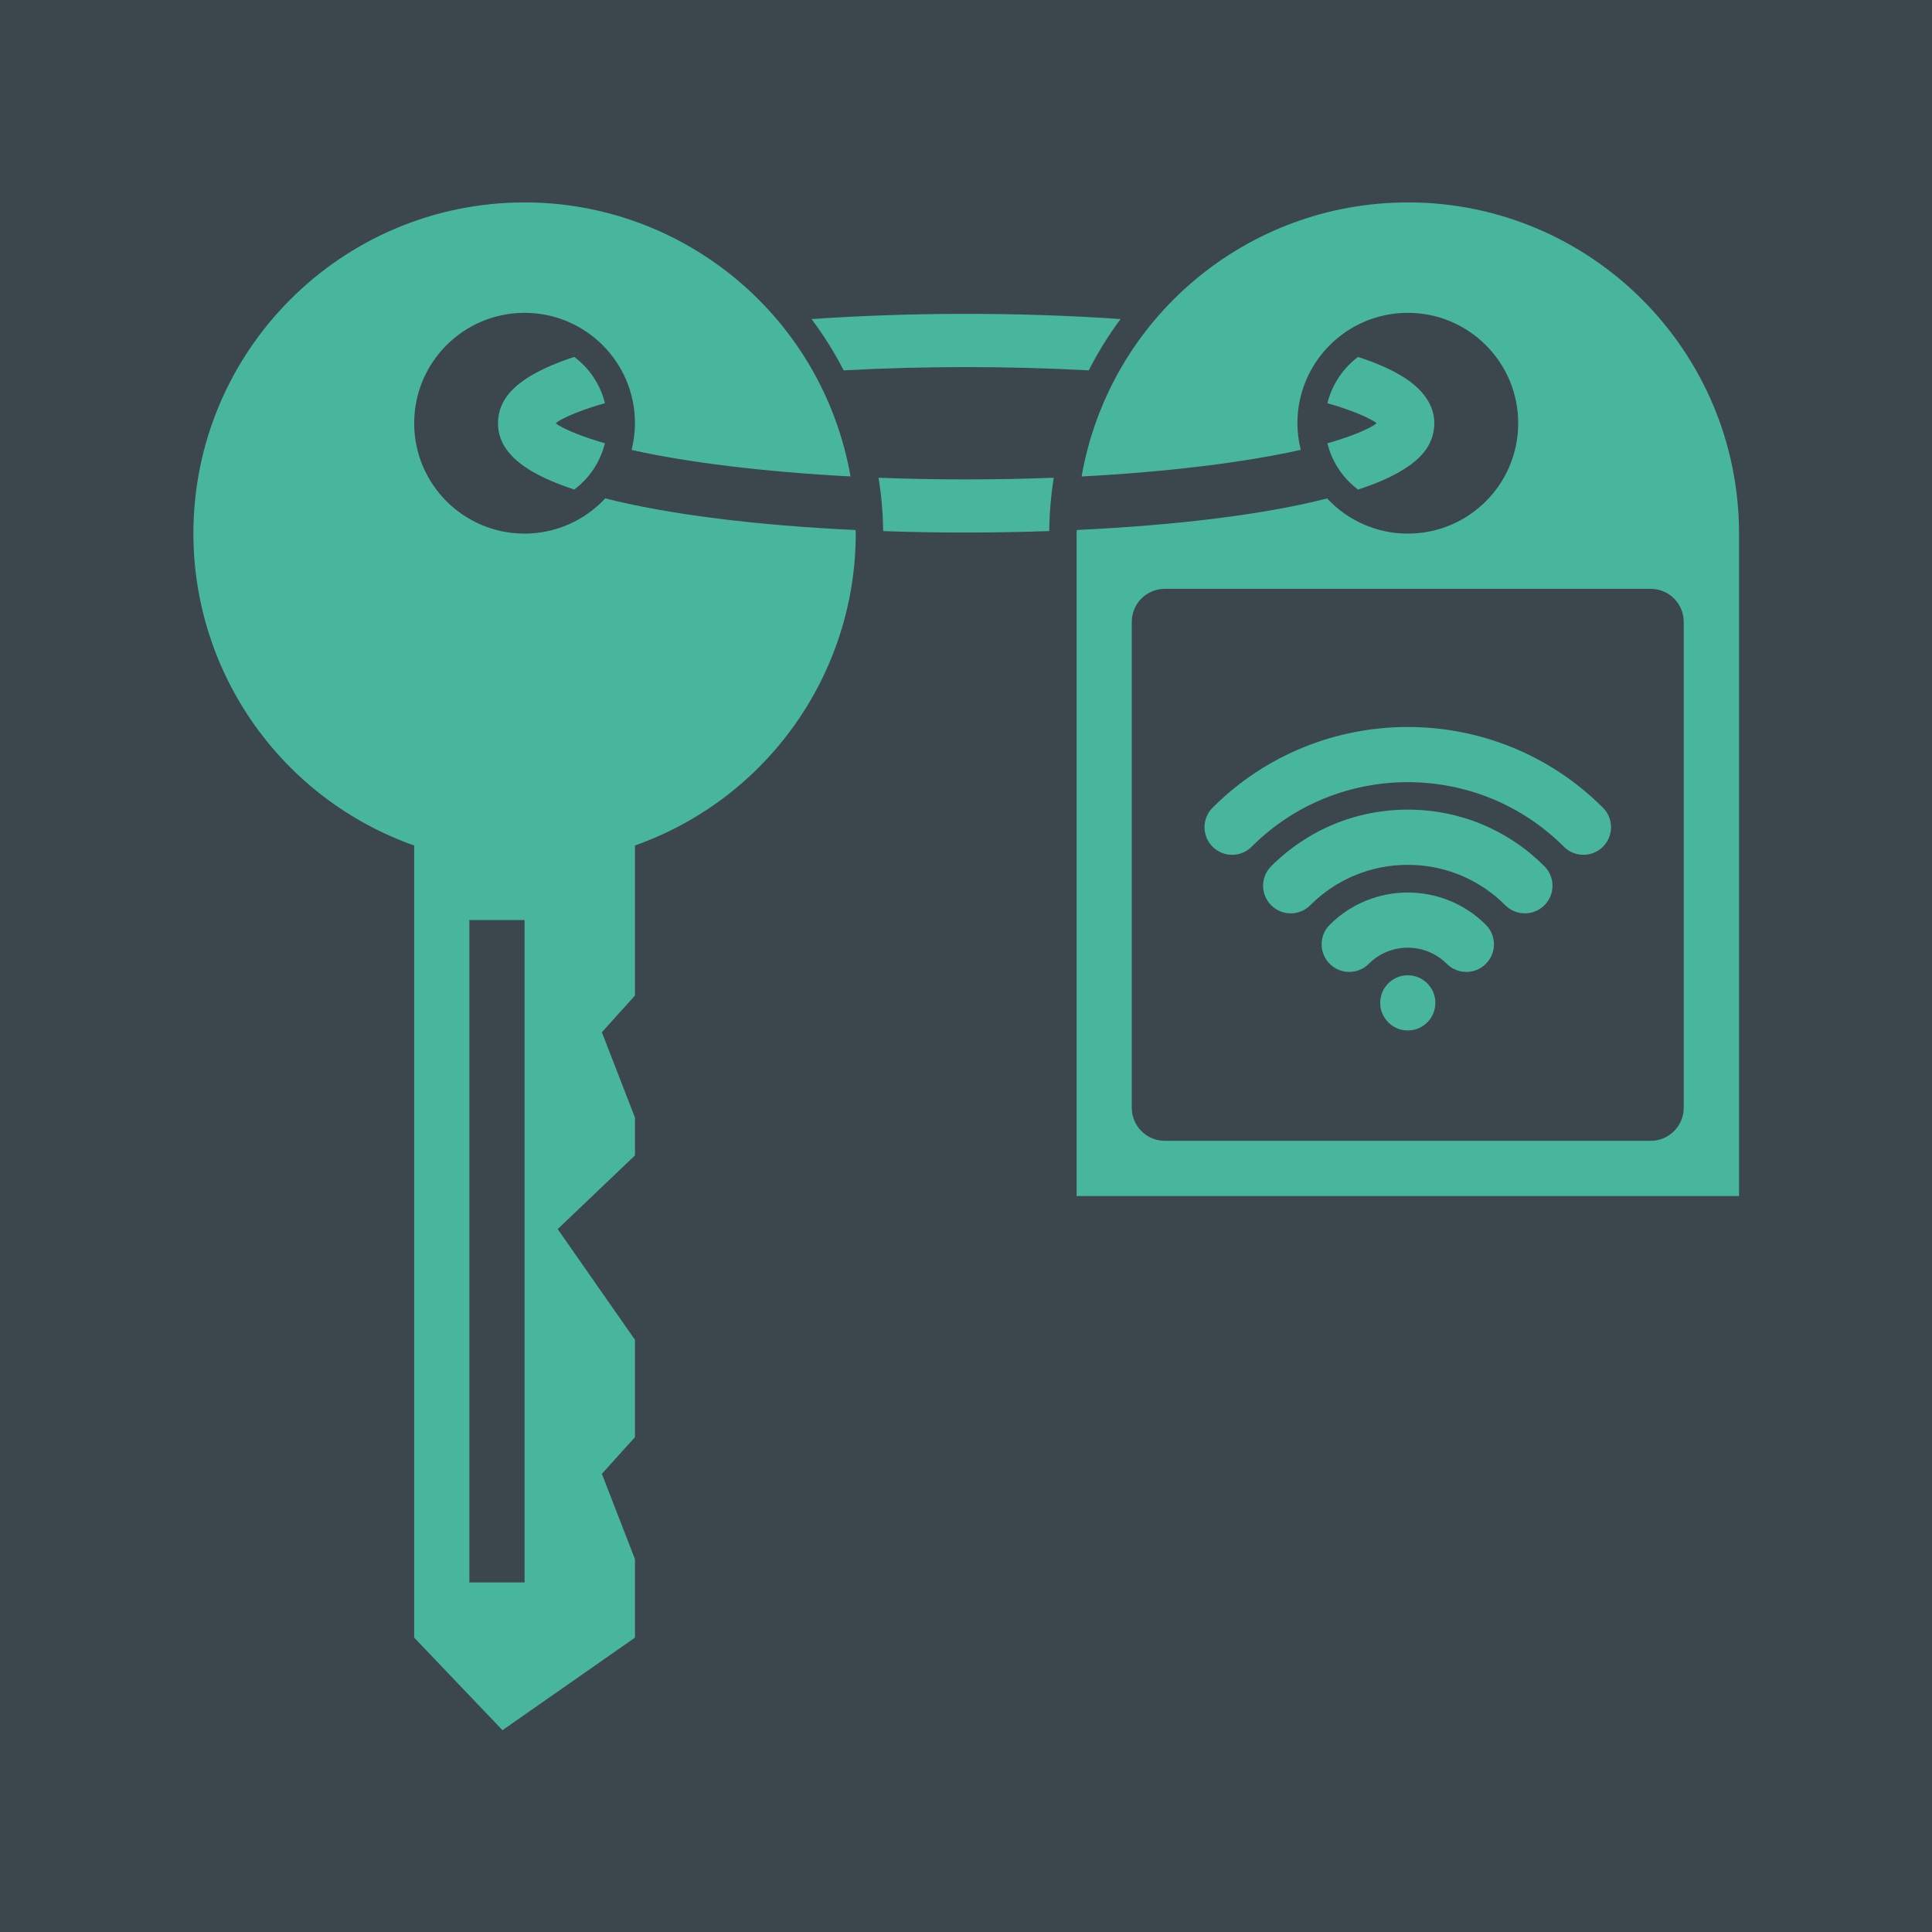
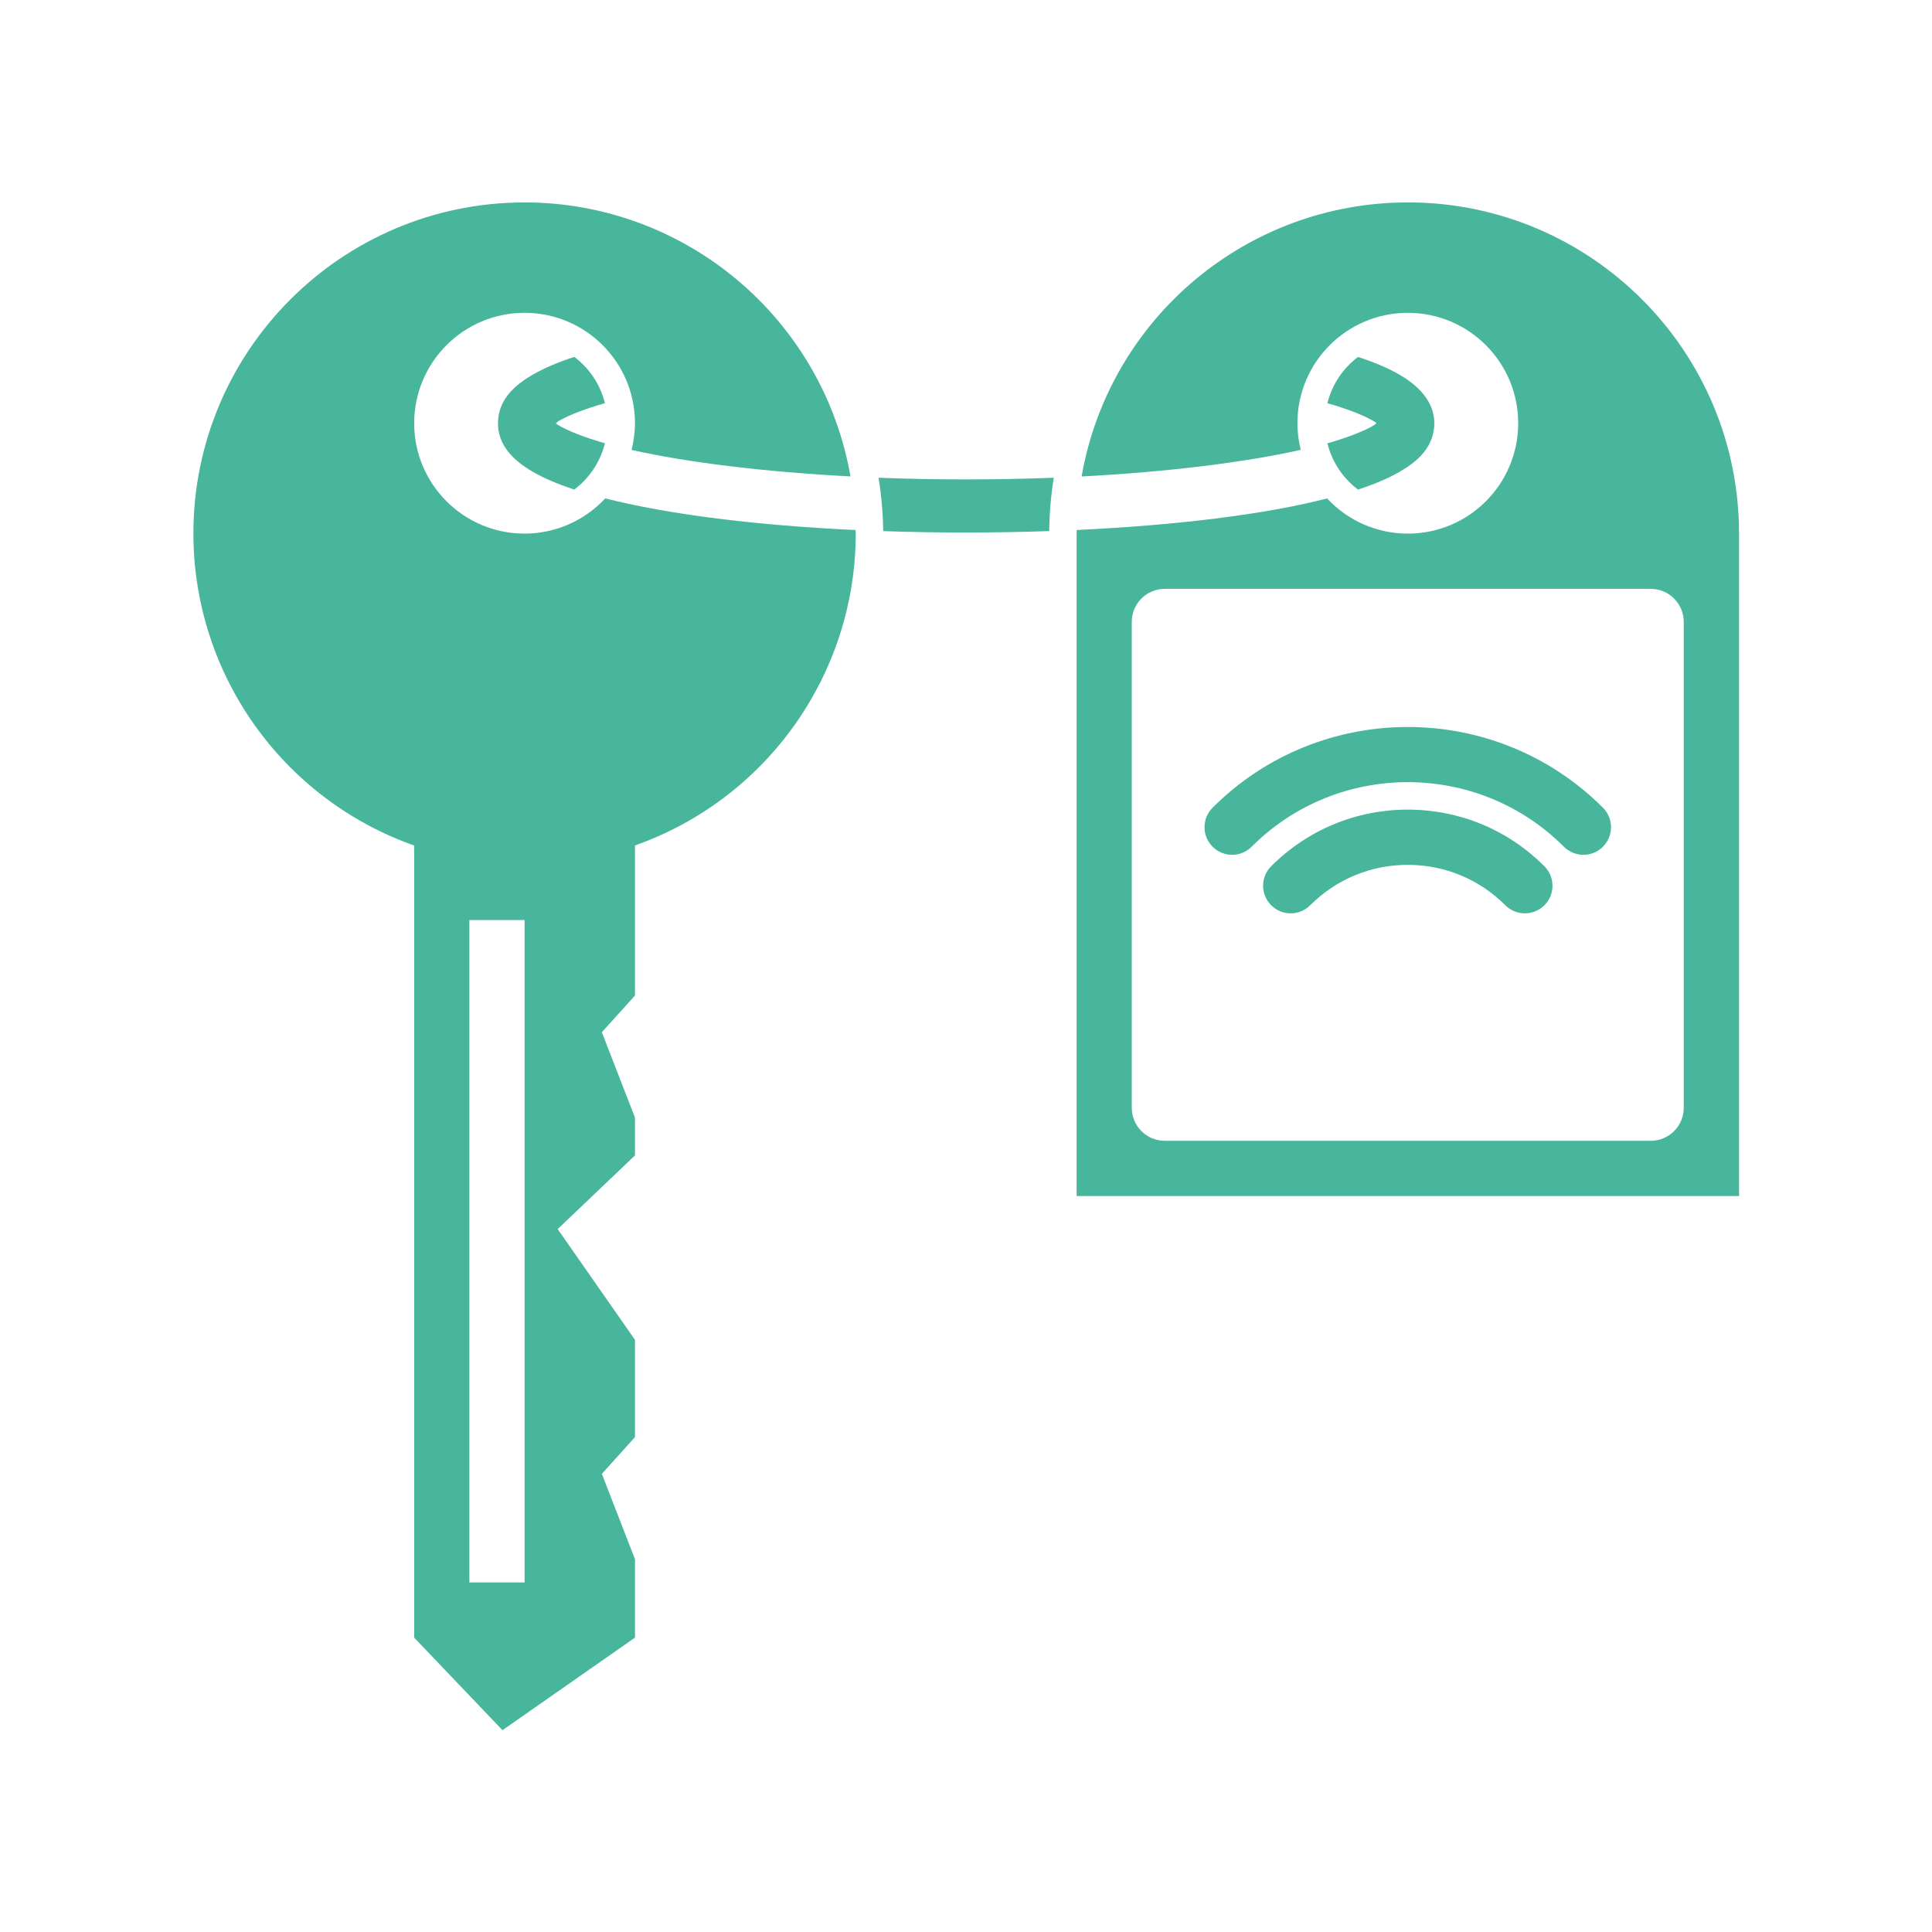
<svg xmlns="http://www.w3.org/2000/svg" xmlns:ns1="http://sodipodi.sourceforge.net/DTD/sodipodi-0.dtd" xmlns:ns2="http://www.inkscape.org/namespaces/inkscape" viewBox="0 0 50.0 50.0" version="1.1" id="svg23" ns1:docname="FabAccess_Icon_50x50mm.svg" width="50.0mm" height="50.0mm" ns2:version="1.2.2 (b0a8486541, 2022-12-01)">
  <ns1:namedview id="namedview25" pagecolor="#ffffff" bordercolor="#000000" borderopacity="0.25" ns2:showpageshadow="2" ns2:pageopacity="0.0" ns2:pagecheckerboard="0" ns2:deskcolor="#d1d1d1" showgrid="false" ns2:document-units="mm" ns2:zoom="2.150173" ns2:cx="76.738012" ns2:cy="148.12762" ns2:window-width="1920" ns2:window-height="1008" ns2:window-x="1920" ns2:window-y="0" ns2:window-maximized="1" ns2:current-layer="svg23" />
  <defs id="defs4">
    <style id="style2">
      .cls-1 {
        fill: #48b69c;
      }

      .cls-2 {
        fill: #3c474d;
      }
    </style>
  </defs>
  <g id="Background" transform="scale(0.1, 0.1)">
-     <rect class="cls-2" width="500" height="500" id="rect6" x="0" y="0" />
-   </g>
+     </g>
  <g id="Icon" transform="scale(0.1, 0.1)">
    <g id="FabAccess">
      <path id="Key" class="cls-1" d="m 135.76,52.39 c -47.34,0 -85.71,38.38 -85.71,85.71 v 0 c 0.04,36.29 22.93,68.62 57.14,80.72 v 205 l 22.85,23.95 34.29,-23.95 v -20.3 l -8.57,-22.09 8.57,-9.5 v -25.19 l -20,-28.65 20,-19.07 v -9.79 l -8.57,-22.09 8.57,-9.5 V 218.8 c 34.21,-12.09 57.1,-44.42 57.14,-80.7 -0.01,-0.31 -0.03,-0.62 -0.05,-0.93 -25.59,-1.2 -48.29,-4 -64.78,-8.19 -5.39,5.81 -12.96,9.11 -20.88,9.12 -15.78,0 -28.57,-12.79 -28.57,-28.57 0,-15.78 12.79,-28.57 28.57,-28.57 15.78,0 28.57,12.79 28.57,28.57 -0.01,2.33 -0.31,4.65 -0.88,6.91 14.32,3.23 34.26,5.68 56.66,6.86 -7.18,-40.97 -42.75,-70.88 -84.34,-70.92 m -14.3,185.73 h 14.29 v 171.43 h -14.29 z" />
      <path id="Keychain" class="cls-1" d="m 364.33,52.39 c -41.63,0 -77.23,29.92 -84.41,70.92 22.52,-1.18 42.49,-3.7 56.72,-6.89 -0.57,-2.25 -0.86,-4.57 -0.87,-6.89 0,-15.78 12.79,-28.57 28.57,-28.57 15.78,0 28.57,12.79 28.57,28.57 v 0 c 0,15.78 -12.79,28.57 -28.57,28.57 v 0 c -7.92,0 -15.48,-3.3 -20.87,-9.1 -16.41,4.19 -38.99,6.94 -64.81,8.16 -0.01,0.31 -0.02,0.63 -0.03,0.94 V 309.53 H 450.06 V 138.1 c 0,-47.34 -38.38,-85.71 -85.71,-85.72 v 0 z m -62.86,100 h 125.71 c 4.75,0 8.57,3.82 8.57,8.57 v 125.71 c 0,4.75 -3.82,8.57 -8.57,8.57 H 301.47 c -4.75,0 -8.57,-3.82 -8.57,-8.57 V 160.96 c 0,-4.75 3.82,-8.57 8.57,-8.57" />
      <g id="Wireless">
-         <path id="Wireless_1" class="cls-1" d="m 371.47,259.54 c 0,3.95 -3.2,7.14 -7.14,7.14 -3.94,0 -7.14,-3.2 -7.14,-7.14 0,-3.94 3.2,-7.14 7.14,-7.14 3.94,0 7.14,3.2 7.14,7.14" />
-         <path id="Wireless_2" class="cls-1" d="m 379.48,251.53 c -1.83,0 -3.66,-0.7 -5.05,-2.09 -5.57,-5.57 -14.63,-5.57 -20.2,0 -2.79,2.79 -7.31,2.79 -10.1,0 -2.79,-2.79 -2.79,-7.31 0,-10.1 11.14,-11.14 29.27,-11.14 40.41,0 2.79,2.79 2.79,7.31 0,10.1 -1.39,1.39 -3.22,2.09 -5.05,2.09 z" />
        <path id="Wireless_3" class="cls-1" d="m 394.63,236.37 c -1.83,0 -3.66,-0.7 -5.05,-2.09 -6.75,-6.75 -15.71,-10.46 -25.25,-10.46 -9.54,0 -18.51,3.72 -25.25,10.46 -2.79,2.79 -7.31,2.79 -10.1,0 -2.79,-2.79 -2.79,-7.31 0,-10.1 9.44,-9.44 22,-14.65 35.36,-14.65 13.36,0 25.91,5.2 35.35,14.65 2.79,2.79 2.79,7.31 0,10.1 -1.39,1.39 -3.22,2.09 -5.05,2.09 z" />
        <path id="Wireless_4" class="cls-1" d="m 409.78,221.22 c -1.83,0 -3.66,-0.7 -5.05,-2.09 -22.28,-22.28 -58.53,-22.28 -80.81,0 -2.79,2.79 -7.31,2.79 -10.1,0 -2.79,-2.79 -2.79,-7.31 0,-10.1 27.85,-27.85 73.16,-27.85 101.02,0 2.79,2.79 2.79,7.31 0,10.1 -1.39,1.39 -3.22,2.09 -5.05,2.09 z" />
      </g>
      <g id="Keyring">
-         <path id="Keyring_Buttom" class="cls-1" d="m 272.71,123.64 c -14.96,0.57 -30.4,0.58 -45.34,0 0.74,4.57 1.14,9.18 1.2,13.81 14.2,0.5 28.76,0.49 42.97,-0.01 0.05,-4.63 0.44,-9.24 1.18,-13.81 v 0 z" />
-         <path id="Keyring_Top" class="cls-1" d="m 248.02,81.23 c -12.88,0.04 -25.71,0.5 -37.99,1.35 3.14,4.18 5.92,8.62 8.31,13.27 20.66,-1.13 42.72,-1.13 63.43,0 2.36,-4.65 5.12,-9.09 8.22,-13.28 -13.57,-0.94 -27.79,-1.39 -41.98,-1.34 v 0 z" />
+         <path id="Keyring_Buttom" class="cls-1" d="m 272.71,123.64 c -14.96,0.57 -30.4,0.58 -45.34,0 0.74,4.57 1.14,9.18 1.2,13.81 14.2,0.5 28.76,0.49 42.97,-0.01 0.05,-4.63 0.44,-9.24 1.18,-13.81 z" />
        <path id="Keyring_Right" class="cls-1" d="m 351.46,92.38 c -3.88,2.91 -6.73,7.11 -7.93,11.97 5.98,1.7 10.26,3.53 12.45,4.94 0.2,0.13 0.12,0.09 0.28,0.2 -0.33,0.26 -0.37,0.37 -0.98,0.73 -2.35,1.36 -6.35,2.97 -11.75,4.51 1.2,4.86 4.05,9.06 7.92,11.97 4.19,-1.37 7.73,-2.85 10.7,-4.56 4.45,-2.57 8.59,-6.01 9.02,-11.77 0.44,-5.76 -3.56,-9.98 -7.8,-12.68 -3.21,-2.05 -7.13,-3.75 -11.92,-5.31 z" />
        <path id="Keyring_Left" class="cls-1" d="m 148.62,92.37 c -4.15,1.35 -7.65,2.83 -10.6,4.51 -4.66,2.66 -9.01,6.39 -9.14,12.42 -0.13,6.03 4.21,9.98 8.8,12.68 3.02,1.77 6.64,3.3 10.94,4.71 3.88,-2.91 6.73,-7.11 7.93,-11.98 -5.52,-1.58 -9.58,-3.23 -11.91,-4.6 -0.53,-0.31 -0.49,-0.35 -0.79,-0.57 0.34,-0.26 0.35,-0.35 1,-0.73 2.36,-1.35 6.34,-2.94 11.7,-4.47 -1.2,-4.87 -4.05,-9.07 -7.93,-11.98 z" />
      </g>
    </g>
  </g>
</svg>